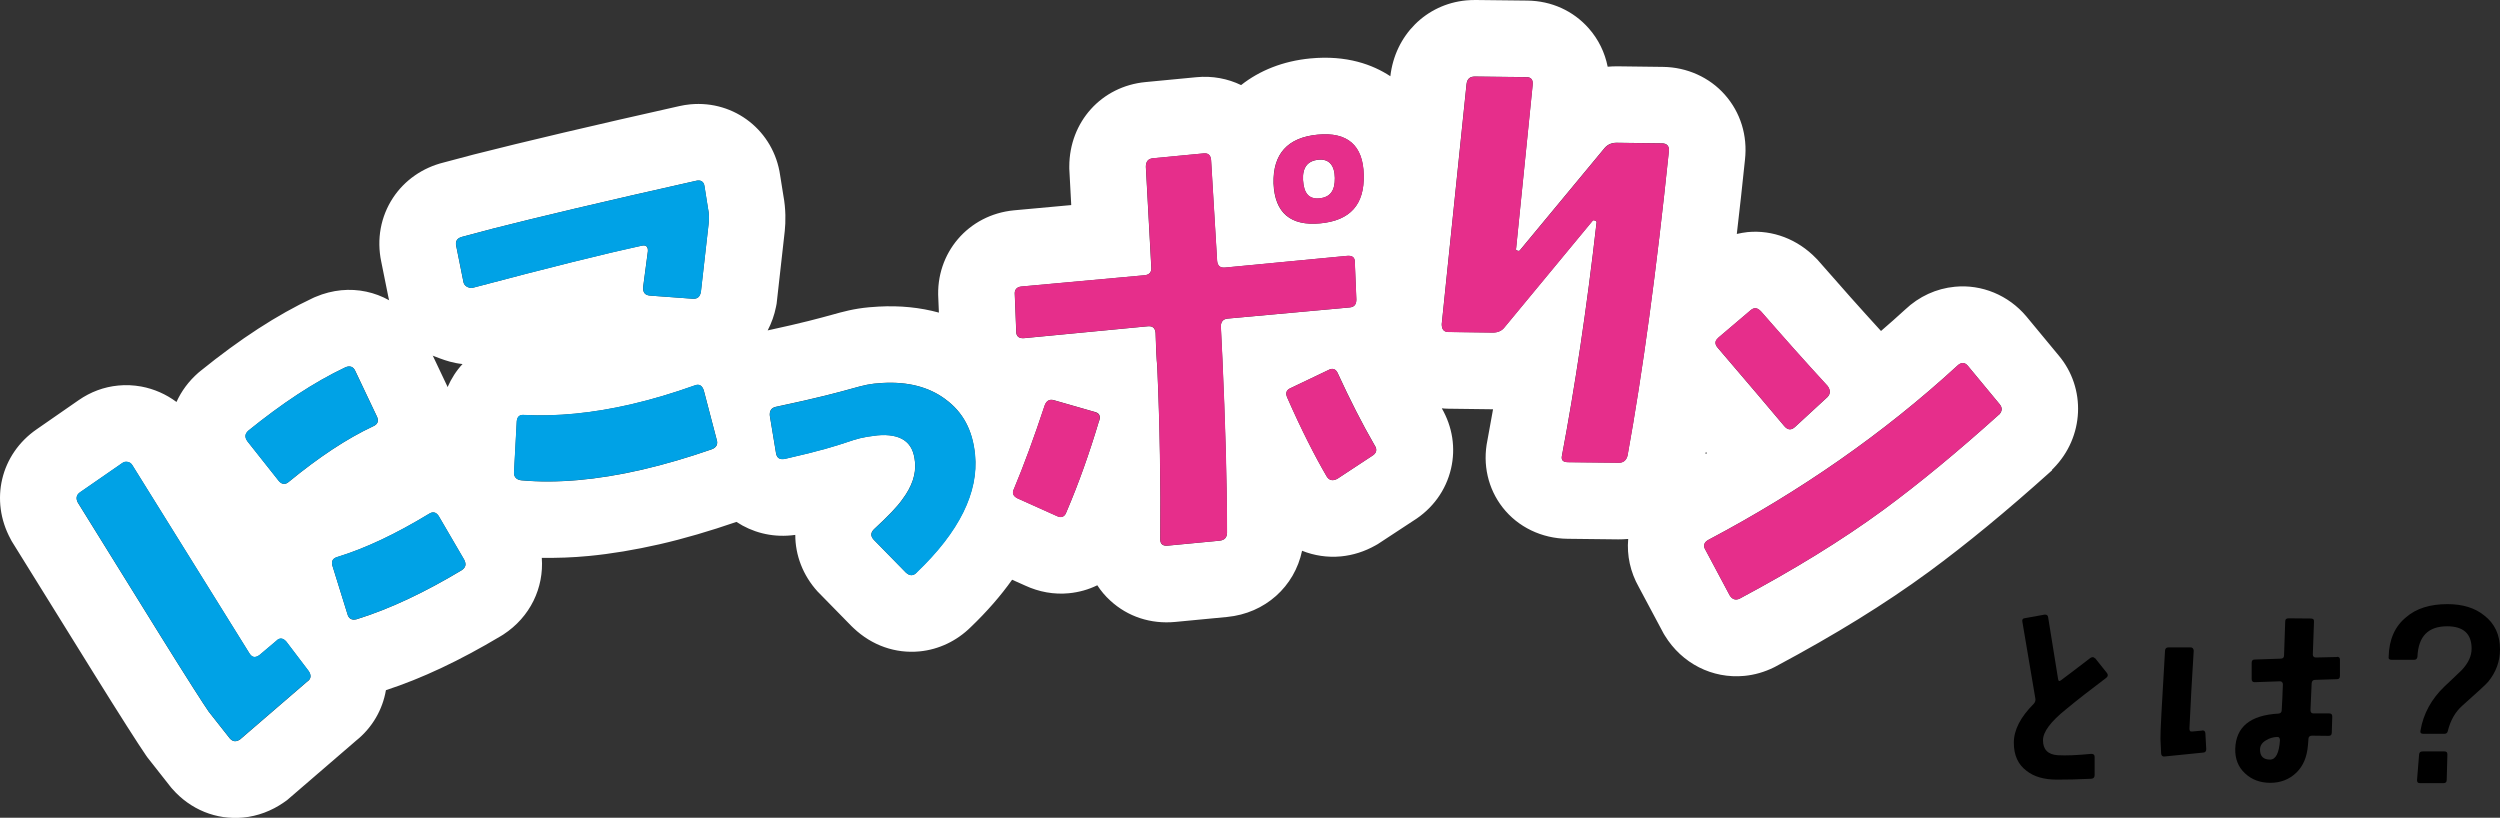
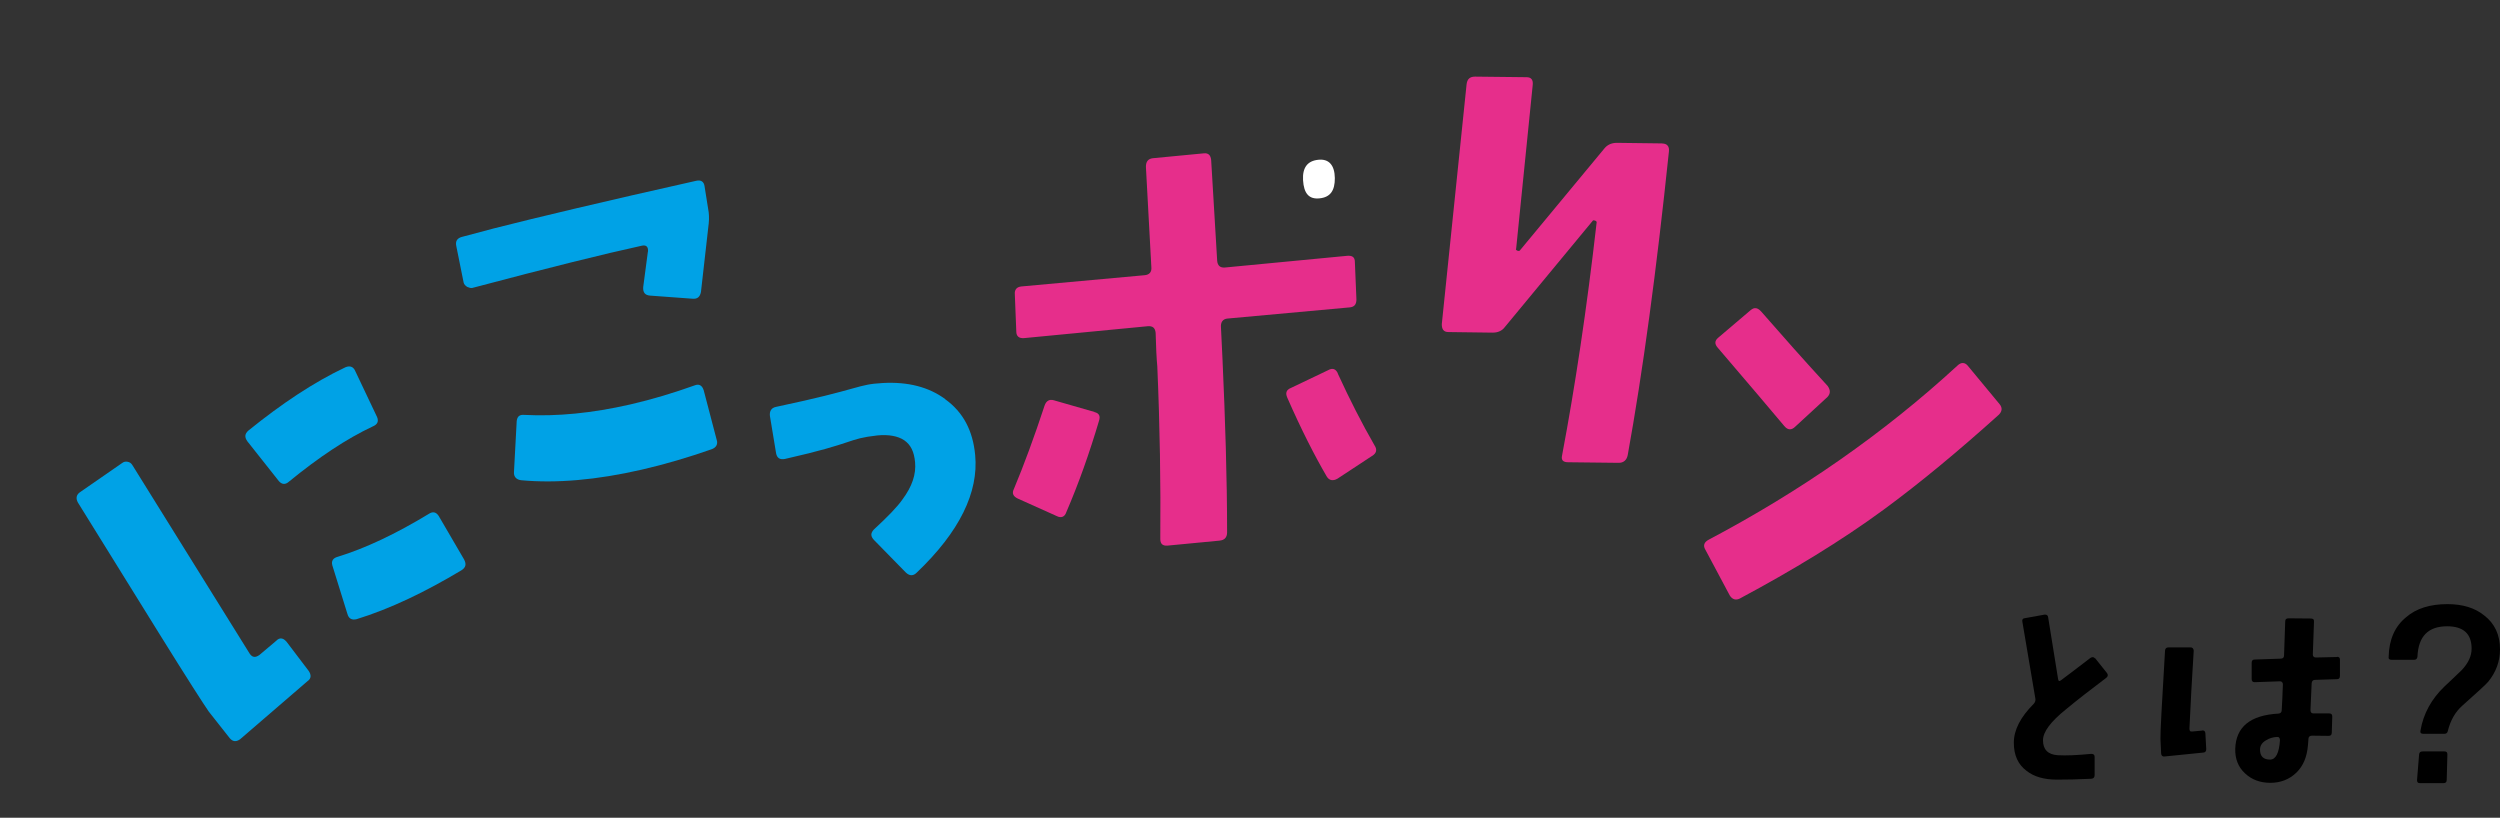
<svg xmlns="http://www.w3.org/2000/svg" id="_イヤー_2" viewBox="0 0 257.11 84.1">
  <rect x="0" y="0" width="257.11" height="84.1" fill="#333333" stroke="none" />
  <defs>
    <style>.cls-1{fill:none;}.cls-2{fill:#e62e8b;}.cls-3{fill:#fff;}.cls-4{fill:#00a2e6;}</style>
  </defs>
  <g id="_イヤー_3">
    <g>
-       <path class="cls-1" d="M46.03,39.81c.39-.89,.9-1.69,1.54-2.37-.96-.1-1.74-.36-2.3-.57l-.72-.27-.05-.03,1.47,3.1,.06,.15Z" />
-       <path class="cls-1" d="M175.45,46.48l-.04,.22c.05-.03,.1-.06,.15-.08l-.11-.13Z" />
      <path class="cls-1" d="M234.18,75.79c-.42,.02-.81,.14-1.14,.35-.4,.23-.61,.56-.61,.95,0,.7,.35,1.03,1.05,1.03,.58-.02,.91-.68,1-1.98,0-.12-.02-.19-.07-.26-.05-.07-.12-.09-.23-.09Z" />
      <path class="cls-3" d="M135.7,20.4c1.12-.11,1.59-.8,1.58-2.09-.02-1.34-.62-1.99-1.69-1.88-1.12,.11-1.65,.8-1.58,2.09,.08,1.39,.62,1.99,1.69,1.88Z" />
-       <path class="cls-3" d="M211.02,48.33l.16-.16c3.18-3.22,3.39-8.25,.53-11.63l-3.32-4.01c-1.83-2.17-4.58-3.31-7.34-3.04-1.91,.18-3.68,.99-5.12,2.35-.81,.74-1.64,1.48-2.48,2.2-2.05-2.24-4.14-4.59-6.4-7.18l-.13-.15-.14-.14c-1.89-1.96-4.47-2.95-7.06-2.7-.37,.04-.74,.11-1.1,.19,.29-2.47,.57-5.01,.84-7.63,.28-2.49-.46-4.87-2.07-6.69-1.58-1.79-3.9-2.83-6.35-2.86l-4.67-.06c-.35,0-.7,.01-1.03,.04-.29-1.46-.95-2.82-1.95-3.95-1.59-1.8-3.83-2.82-6.31-2.85L151.78,0c-.34,0-.67,.01-.99,.04-4.12,.39-7.32,3.58-7.8,7.8-1.81-1.19-4.48-2.19-8.24-1.83-2.8,.27-5.21,1.24-7.11,2.74-1.37-.66-2.94-.97-4.6-.81l-5.23,.5c-4.53,.43-7.83,4.09-7.84,8.68v.23l.2,3.74-5.89,.54c-4.71,.45-8.07,4.41-7.78,9.09l.06,1.43c-1.93-.53-4.01-.74-6.2-.62-.36,.02-.68,.05-.98,.07-1.6,.15-2.66,.45-3.88,.79-1.17,.32-2.89,.8-6.55,1.59,.39-.75,.69-1.57,.86-2.44l.06-.31,.84-7.5c.09-.89,.12-2.22-.15-3.64l-.33-2.07c-.65-4.54-4.66-7.72-9.24-7.29-.39,.04-.78,.1-1.12,.18-8.75,1.96-16.04,3.68-21.15,4.98l-3.09,.82c-2.18,.54-4.02,1.83-5.21,3.63-1.27,1.93-1.7,4.26-1.21,6.58l.74,3.67,.05,.22s.01,.04,.02,.07c-1.47-.82-3.17-1.2-4.93-1.03-.89,.09-1.77,.31-2.61,.67l-.15,.06-.15,.07c-3.7,1.74-7.48,4.2-11.56,7.5l-.23,.19c-.99,.87-1.74,1.89-2.24,3-1.06-.79-2.29-1.34-3.63-1.59-.79-.14-1.58-.18-2.36-.1-1.47,.14-2.84,.65-4.08,1.51l-4.31,2.99C.06,46.71-1.07,51.46,1.09,55.44l.11,.21,8.53,13.74c2.53,4.07,4.56,7.25,5.28,8.29l.14,.2,2.43,3.09,.13,.15c1.87,2.14,4.53,3.22,7.3,2.96,1.47-.14,2.92-.68,4.17-1.55l.34-.24,7.09-6.11c1.69-1.35,2.74-3.21,3.08-5.2,3.7-1.21,7.57-3.03,11.81-5.56l.26-.16c2.78-1.81,4.19-4.82,3.96-7.89,1.56,.02,3.16-.03,4.82-.19,2.31-.22,4.75-.63,7.26-1.2,2.54-.58,5.22-1.37,7.92-2.3h.03c1.59,1.05,3.54,1.58,5.61,1.38,.14-.01,.28-.03,.43-.05,0,2.07,.77,4.15,2.3,5.83l.1,.1,3.38,3.45,.22,.21c1.88,1.78,4.3,2.63,6.79,2.39,1.96-.19,3.81-1.07,5.25-2.49,1.67-1.6,3.09-3.23,4.26-4.88l1.34,.6c1.42,.66,2.97,.94,4.5,.79,1.04-.1,2.02-.38,2.92-.82,.37,.57,.82,1.11,1.34,1.58,1.79,1.65,4.16,2.43,6.68,2.19l5.33-.51c3.92-.38,6.94-3.13,7.71-6.81,1.24,.5,2.61,.71,4,.58,1.24-.12,2.43-.5,3.55-1.13l.23-.13,3.64-2.39c2-1.24,3.38-3.14,3.9-5.38,.49-2.12,.15-4.29-.95-6.2,.21,.02,.41,.04,.62,.04,0,0,4.62,.06,4.65,.06-.19,1.08-.38,2.15-.58,3.2-.51,2.47,.06,4.97,1.57,6.9,1.57,2.01,4.01,3.19,6.68,3.22l5.2,.06c.33,0,.66-.01,.97-.04,.02,0,.04,0,.06,0-.15,1.7,.22,3.4,1.09,4.94l2.55,4.78,.12,.2c1.76,2.88,4.89,4.47,8.18,4.16,1.06-.1,2.09-.4,3.06-.88l.21-.11c6.08-3.25,11.22-6.42,15.72-9.72,3.89-2.86,7.98-6.23,12.5-10.29l.17-.15ZM44.55,36.6l.72,.27c.57,.21,1.34,.47,2.3,.57-.64,.68-1.15,1.49-1.54,2.37l-.06-.15-1.47-3.1,.05,.03Zm-18.98,7.67c3.38-2.73,6.67-4.94,9.97-6.5,.46-.19,.82-.05,1.01,.4l2.24,4.72c.19,.46,.02,.77-.43,.96-2.71,1.27-5.57,3.17-8.64,5.69-.36,.32-.7,.3-1.03-.06l-3.23-4.08c-.31-.44-.29-.78,.11-1.13Zm6.06,25.8l-6.94,5.98c-.4,.27-.74,.25-1.06-.11l-2.16-2.74c-.49-.7-2.2-3.36-5.06-7.96l-8.4-13.54c-.23-.43-.16-.8,.23-1.07l4.32-2.99c.18-.12,.34-.17,.56-.13,.22,.04,.36,.14,.48,.32l12.07,19.4c.27,.4,.57,.45,1.01,.15l1.73-1.46c.34-.36,.71-.3,1.03,.07l2.3,3.03c.27,.4,.28,.78-.11,1.06Zm15.83-11.41c-3.73,2.23-7.31,3.95-10.79,5.03-.48,.13-.82-.06-.94-.54l-1.55-4.99c-.13-.48,.09-.77,.56-.89,2.86-.88,5.96-2.35,9.36-4.41,.4-.27,.74-.2,1.01,.2l2.62,4.49c.25,.48,.18,.81-.27,1.11Zm1.11-29.05c-.16,.04-.34-.03-.52-.1-.19-.12-.33-.25-.38-.46l-.75-3.73c-.12-.52,.08-.84,.66-.98l3.16-.84c4.47-1.14,11.4-2.79,20.86-4.91,.47-.11,.79,.09,.85,.57l.37,2.33c.1,.42,.11,.96,.06,1.47l-.8,7.06c-.1,.52-.38,.75-.88,.7l-4.36-.32c-.51-.05-.74-.33-.7-.88l.48-3.63c.05-.51-.17-.73-.64-.62-3.77,.81-9.54,2.25-17.42,4.34Zm24.6,16.61c-2.34,.81-4.76,1.53-7.16,2.09-4.65,1.07-8.8,1.42-12.39,1.09-.51-.05-.8-.37-.75-.87l.28-5.23c.06-.45,.29-.67,.79-.62,3.34,.17,6.94-.17,10.91-1.08,2.25-.52,4.45-1.19,6.64-1.97,.41-.15,.71,0,.89,.51l1.33,5.08c.16,.46-.03,.83-.54,1Zm21.11,12.65c-.34,.36-.72,.39-1.13,0l-3.28-3.35c-.36-.4-.34-.72,0-1.08,1.43-1.32,2.41-2.33,2.93-3.08,1-1.33,1.42-2.61,1.3-3.84-.1-1.07-.44-1.79-1.13-2.26-.63-.42-1.56-.6-2.74-.49-3.19,.36-2.08,.74-9.51,2.42-.53,.1-.82-.08-.91-.56l-.64-3.87c-.05-.48,.14-.82,.61-.92,8.91-1.88,8.28-2.3,11.01-2.46,2.57-.14,4.72,.41,6.4,1.65,1.85,1.33,2.84,3.23,3.08,5.73,.37,3.84-1.61,7.9-6,12.09ZM135.5,13.85c3.09-.3,4.68,1.11,4.75,4.12,.08,3.06-1.38,4.71-4.47,5-3.04,.29-4.68-1.06-4.81-4.11-.07-3.01,1.43-4.71,4.52-5.01Zm-22.47,29.44c-.98,3.27-2.08,6.39-3.35,9.36-.17,.5-.53,.64-.98,.42l-4.05-1.82c-.45-.23-.59-.54-.36-.99,1.01-2.41,2.07-5.31,3.16-8.59,.17-.45,.48-.64,.92-.52l4.21,1.21c.49,.11,.63,.42,.47,.92Zm13.2-10.52c-.48,.05-.72,.39-.67,.92l.16,3.32c.27,6.22,.46,12.12,.47,17.77,0,.49-.25,.78-.78,.83l-5.33,.51c-.53,.05-.77-.2-.76-.68,.05-5.66-.03-11.57-.31-17.78-.07-.69-.13-1.87-.17-3.43-.05-.48-.28-.73-.82-.67l-12.69,1.22c-.53,.05-.83-.19-.82-.68l-.15-3.81c-.05-.48,.2-.77,.67-.82l12.7-1.16c.48-.05,.72-.34,.67-.82l-.56-10.33c0-.54,.24-.83,.72-.88l5.23-.5c.48-.05,.72,.2,.76,.68l.62,10.38c.05,.48,.28,.73,.82,.68l12.53-1.2c.53-.05,.82,.14,.81,.62l.16,3.86c0,.49-.19,.77-.67,.82l-12.59,1.15Zm14.86,14.13l-3.54,2.33c-.46,.26-.84,.19-1.1-.22-1.22-2.09-2.61-4.81-4.06-8.11-.21-.46-.13-.79,.39-1.01l3.81-1.82c.46-.26,.79-.13,1,.33,1.23,2.68,2.48,5.14,3.78,7.39,.31,.45,.19,.84-.27,1.1Zm26.3-.1c-.11,.53-.44,.8-.92,.79l-5.2-.06c-.54,0-.75-.22-.63-.7,1.32-7,2.54-15.02,3.56-24.01-.05-.11-.16-.16-.37-.17l-9.08,10.98c-.27,.37-.7,.58-1.24,.57l-4.55-.06c-.48,0-.69-.28-.69-.81l2.55-24.67c.06-.53,.33-.8,.87-.79l5.3,.06c.48,0,.69,.28,.63,.81l-1.7,16.8c-.06,.11,0,.16,.1,.22,.11,.05,.21,.06,.27,0l8.75-10.56c.33-.37,.76-.53,1.24-.52l4.66,.06c.48,0,.75,.28,.69,.81-1.27,12.25-2.69,22.69-4.24,31.24Zm9.32-12.06l3.33-2.83c.38-.32,.69-.27,1.07,.12,2.2,2.53,4.45,5.06,6.85,7.67,.31,.43,.3,.81-.02,1.14l-3.31,3.05c-.39,.37-.76,.36-1.13-.07-1.32-1.57-3.6-4.27-6.84-8.05-.32-.38-.32-.7,.06-1.02Zm-1.27,11.74l.11,.13c-.05,.03-.1,.06-.15,.08l.04-.22Zm30.14-3.84c-4.19,3.77-8.14,7.04-11.89,9.8-4.37,3.2-9.3,6.2-14.77,9.12-.41,.2-.77,.09-1.03-.33l-2.5-4.69c-.26-.42-.14-.78,.33-1.03,9.43-4.99,17.99-10.93,25.58-17.9,.39-.37,.77-.36,1.08,.01l3.27,3.95c.32,.38,.26,.75-.06,1.08Z" />
      <path class="cls-4" d="M72.37,40.13c-.17-.51-.48-.66-.89-.51-2.18,.78-4.39,1.45-6.64,1.97-3.97,.91-7.57,1.25-10.91,1.08-.51-.05-.73,.17-.79,.62l-.28,5.23c-.05,.5,.25,.82,.75,.87,3.59,.33,7.74-.02,12.39-1.09,2.4-.55,4.82-1.27,7.16-2.09,.51-.17,.7-.55,.54-1l-1.33-5.08Z" />
      <path class="cls-4" d="M66.63,25.89l-.48,3.63c-.04,.56,.19,.84,.7,.88l4.36,.32c.51,.05,.78-.18,.88-.7l.8-7.06c.05-.51,.03-1.05-.06-1.47l-.37-2.33c-.06-.48-.38-.68-.85-.57-9.46,2.12-16.39,3.77-20.86,4.91l-3.16,.84c-.57,.13-.78,.45-.66,.98l.75,3.73c.05,.21,.19,.34,.38,.46,.18,.07,.36,.14,.52,.1,7.88-2.09,13.65-3.52,17.42-4.34,.47-.11,.69,.12,.64,.62Z" />
      <path class="cls-2" d="M112.57,42.37l-4.21-1.21c-.44-.12-.75,.07-.92,.52-1.08,3.28-2.15,6.18-3.16,8.59-.23,.45-.09,.76,.36,.99l4.05,1.82c.45,.23,.82,.08,.98-.42,1.28-2.97,2.38-6.09,3.35-9.36,.17-.5,.03-.81-.47-.92Z" />
-       <path class="cls-2" d="M135.79,22.97c3.09-.3,4.55-1.94,4.47-5-.07-3.01-1.66-4.42-4.75-4.12s-4.6,2-4.52,5.01c.13,3.05,1.77,4.4,4.81,4.11Zm-.2-6.55c1.07-.1,1.67,.54,1.69,1.88,.02,1.29-.46,1.98-1.58,2.09-1.07,.1-1.61-.49-1.69-1.88-.07-1.28,.46-1.98,1.58-2.09Z" />
      <path class="cls-2" d="M139.5,30.79l-.16-3.86c0-.49-.28-.67-.81-.62l-12.53,1.2c-.53,.05-.77-.2-.82-.68l-.62-10.38c-.05-.48-.28-.73-.76-.68l-5.23,.5c-.48,.05-.72,.34-.72,.88l.56,10.33c.05,.48-.19,.77-.67,.82l-12.7,1.16c-.48,.05-.72,.34-.67,.82l.15,3.81c0,.49,.28,.73,.82,.68l12.69-1.22c.53-.05,.77,.19,.82,.67,.04,1.56,.1,2.73,.17,3.43,.27,6.22,.36,12.13,.31,17.78,0,.49,.23,.73,.76,.68l5.33-.51c.53-.05,.77-.34,.78-.83,0-5.65-.19-11.55-.47-17.77l-.16-3.32c-.05-.53,.18-.88,.67-.92l12.59-1.15c.48-.05,.67-.33,.67-.82Z" />
      <path class="cls-2" d="M137.59,38.4c-.21-.46-.54-.59-1-.33l-3.81,1.82c-.52,.21-.59,.54-.39,1.01,1.45,3.31,2.84,6.02,4.06,8.11,.25,.41,.64,.48,1.1,.22l3.54-2.33c.46-.26,.58-.65,.27-1.1-1.29-2.24-2.55-4.71-3.78-7.39Z" />
      <path class="cls-2" d="M170.95,14.75l-4.66-.06c-.48,0-.91,.15-1.24,.52l-8.75,10.56c-.05,.05-.16,.05-.27,0-.11-.06-.16-.11-.1-.22l1.7-16.8c.06-.54-.15-.81-.63-.81l-5.3-.06c-.54,0-.81,.26-.87,.79l-2.55,24.67c0,.54,.2,.81,.69,.81l4.55,.06c.54,0,.97-.2,1.24-.57l9.08-10.98c.21,0,.32,.06,.37,.17-1.02,8.99-2.24,17.01-3.56,24.01-.11,.48,.1,.7,.63,.7l5.2,.06c.48,0,.81-.26,.92-.79,1.55-8.55,2.96-18.98,4.24-31.24,.06-.53-.21-.81-.69-.81Z" />
      <path class="cls-4" d="M29.44,65.97c-.32-.37-.69-.43-1.03-.07l-1.73,1.46c-.44,.31-.74,.25-1.01-.15l-12.07-19.4c-.12-.18-.26-.28-.48-.32-.22-.04-.39,0-.56,.13l-4.32,2.99c-.4,.27-.46,.65-.23,1.07l8.4,13.54c2.86,4.6,4.57,7.26,5.06,7.96l2.16,2.74c.32,.37,.66,.39,1.06,.11l6.94-5.98c.4-.27,.39-.66,.11-1.06l-2.3-3.03Z" />
      <path class="cls-2" d="M202.38,37.62c-.32-.38-.7-.38-1.08-.01-7.58,6.97-16.14,12.91-25.58,17.9-.47,.25-.59,.61-.33,1.03l2.5,4.69c.26,.42,.62,.53,1.03,.33,5.46-2.92,10.4-5.92,14.77-9.12,3.76-2.76,7.7-6.03,11.89-9.8,.32-.33,.38-.7,.06-1.08l-3.27-3.95Z" />
      <path class="cls-2" d="M183.5,43.81c.36,.44,.74,.45,1.13,.07l3.31-3.05c.32-.33,.33-.71,.02-1.14-2.4-2.61-4.65-5.15-6.85-7.67-.37-.39-.69-.44-1.07-.12l-3.33,2.83c-.38,.32-.38,.65-.06,1.02,3.24,3.78,5.52,6.48,6.84,8.05Z" />
      <path class="cls-4" d="M97.2,41.04c-1.68-1.24-3.83-1.79-6.4-1.65-2.73,.15-2.1,.58-11.01,2.46-.47,.1-.66,.44-.61,.92l.64,3.87c.1,.47,.39,.66,.91,.56,7.43-1.68,6.32-2.06,9.51-2.42,1.17-.11,2.11,.07,2.74,.49,.69,.47,1.03,1.19,1.13,2.26,.12,1.23-.3,2.5-1.3,3.84-.52,.75-1.5,1.76-2.93,3.08-.34,.36-.37,.68,0,1.08l3.28,3.35c.41,.39,.79,.35,1.13,0,4.39-4.19,6.37-8.25,6-12.09-.24-2.51-1.23-4.4-3.08-5.73Z" />
      <path class="cls-4" d="M28.68,49.48c.32,.36,.67,.38,1.03,.06,3.08-2.52,5.93-4.42,8.64-5.69,.46-.19,.62-.51,.43-.96l-2.24-4.72c-.19-.46-.55-.59-1.01-.4-3.3,1.56-6.59,3.77-9.97,6.5-.41,.35-.42,.7-.11,1.13l3.23,4.08Z" />
      <path class="cls-4" d="M45.11,53.05c-.27-.4-.6-.47-1.01-.2-3.4,2.06-6.5,3.53-9.36,4.41-.48,.13-.69,.42-.56,.89l1.55,4.99c.13,.48,.46,.66,.94,.54,3.48-1.07,7.06-2.8,10.79-5.03,.45-.29,.52-.63,.27-1.11l-2.62-4.49Z" />
      <path d="M215.46,67.71c-.14-.16-.28-.16-.47-.05-1.47,1.14-2.49,1.89-3.03,2.3-.16,.14-.28,.09-.3-.14l-1.02-6.33c-.02-.21-.16-.3-.37-.28l-2.05,.37c-.19,.02-.28,.14-.23,.37l1.33,7.87c.05,.21-.02,.4-.16,.56-1.37,1.37-2.05,2.7-2.05,4s.44,2.24,1.3,2.89c.77,.61,1.82,.91,3.12,.91,.98,0,2.17-.02,3.56-.09,.21-.02,.33-.14,.33-.37v-1.89c0-.21-.12-.3-.35-.3-1.44,.14-2.58,.19-3.45,.14-1-.07-1.51-.58-1.51-1.54,0-.86,.79-1.91,2.35-3.17,1.23-1.02,2.63-2.1,4.17-3.26,.16-.14,.19-.28,.07-.47l-1.23-1.54Z" />
      <path d="M240.35,67.57l-2.17,.05c-.09,0-.16-.02-.23-.07-.07-.07-.09-.14-.09-.23l.12-3.38c.02-.23-.09-.33-.33-.33l-2.28-.02c-.23,0-.35,.09-.35,.33l-.12,3.49c0,.21-.12,.33-.35,.33l-2.68,.09c-.21,0-.3,.12-.3,.35v1.65c0,.21,.09,.33,.3,.33l2.61-.09c.09,0,.16,.02,.21,.09,.07,.05,.09,.14,.09,.23-.05,1.16-.07,2.05-.12,2.65,0,.21-.12,.33-.33,.35-2.91,.16-4.38,1.37-4.45,3.63-.02,1.02,.3,1.86,1,2.51,.68,.65,1.56,.98,2.61,.98s1.96-.35,2.68-1.05c.72-.7,1.09-1.63,1.19-2.82l.05-.65c0-.21,.14-.33,.35-.33l1.72,.02c.21,0,.33-.09,.33-.33l.05-1.65c0-.23-.09-.33-.33-.33h-1.61c-.21,0-.3-.12-.3-.35l.12-2.75c.02-.23,.14-.35,.35-.35l2.26-.07c.21,0,.3-.12,.3-.35v-1.65c0-.21-.09-.3-.3-.3Zm-6.87,10.55c-.7,0-1.05-.33-1.05-1.03,0-.4,.21-.72,.61-.95,.33-.21,.72-.33,1.14-.35,.12,0,.19,.02,.23,.09,.05,.07,.07,.14,.07,.26-.09,1.3-.42,1.96-1,1.98Z" />
      <path d="M226.45,75.14l-.98,.09c-.12,0-.21,0-.23-.05-.05-.05-.07-.14-.07-.26,.12-2.54,.26-5.22,.44-7.99,0-.09-.02-.16-.09-.26-.07-.07-.14-.09-.23-.09h-2.28c-.23,0-.33,.12-.35,.33-.33,5.47-.49,8.5-.47,9.08l.07,1.51c.02,.21,.14,.33,.35,.3l3.96-.4c.23,0,.33-.14,.33-.35l-.09-1.65c-.02-.21-.14-.3-.35-.28Z" />
      <path d="M251.4,77.28h-2.24c-.23,0-.35,.09-.37,.3l-.21,2.61c-.02,.23,.07,.35,.28,.35h2.44c.21,0,.33-.09,.33-.33l.07-2.63c0-.21-.09-.3-.3-.3Z" />
      <path d="M255.48,63.29c-.95-.77-2.21-1.16-3.77-1.16-1.79,0-3.21,.44-4.26,1.35-1.14,.93-1.75,2.28-1.79,4.05-.05,.21,.07,.33,.3,.33h2.31c.21,0,.33-.12,.35-.33,.09-2.1,1.12-3.12,3.05-3.12,1.68,0,2.52,.77,2.52,2.3,0,.77-.35,1.49-1,2.19-.79,.77-1.4,1.33-1.79,1.7-1.35,1.3-2.17,2.79-2.47,4.54-.05,.21,.05,.33,.3,.33h2.14c.21,0,.33-.09,.37-.28,.28-1.12,.77-1.98,1.51-2.63,1.51-1.35,2.42-2.17,2.65-2.45,.79-.98,1.21-2.07,1.21-3.33,0-1.49-.54-2.65-1.63-3.49Z" />
    </g>
  </g>
</svg>